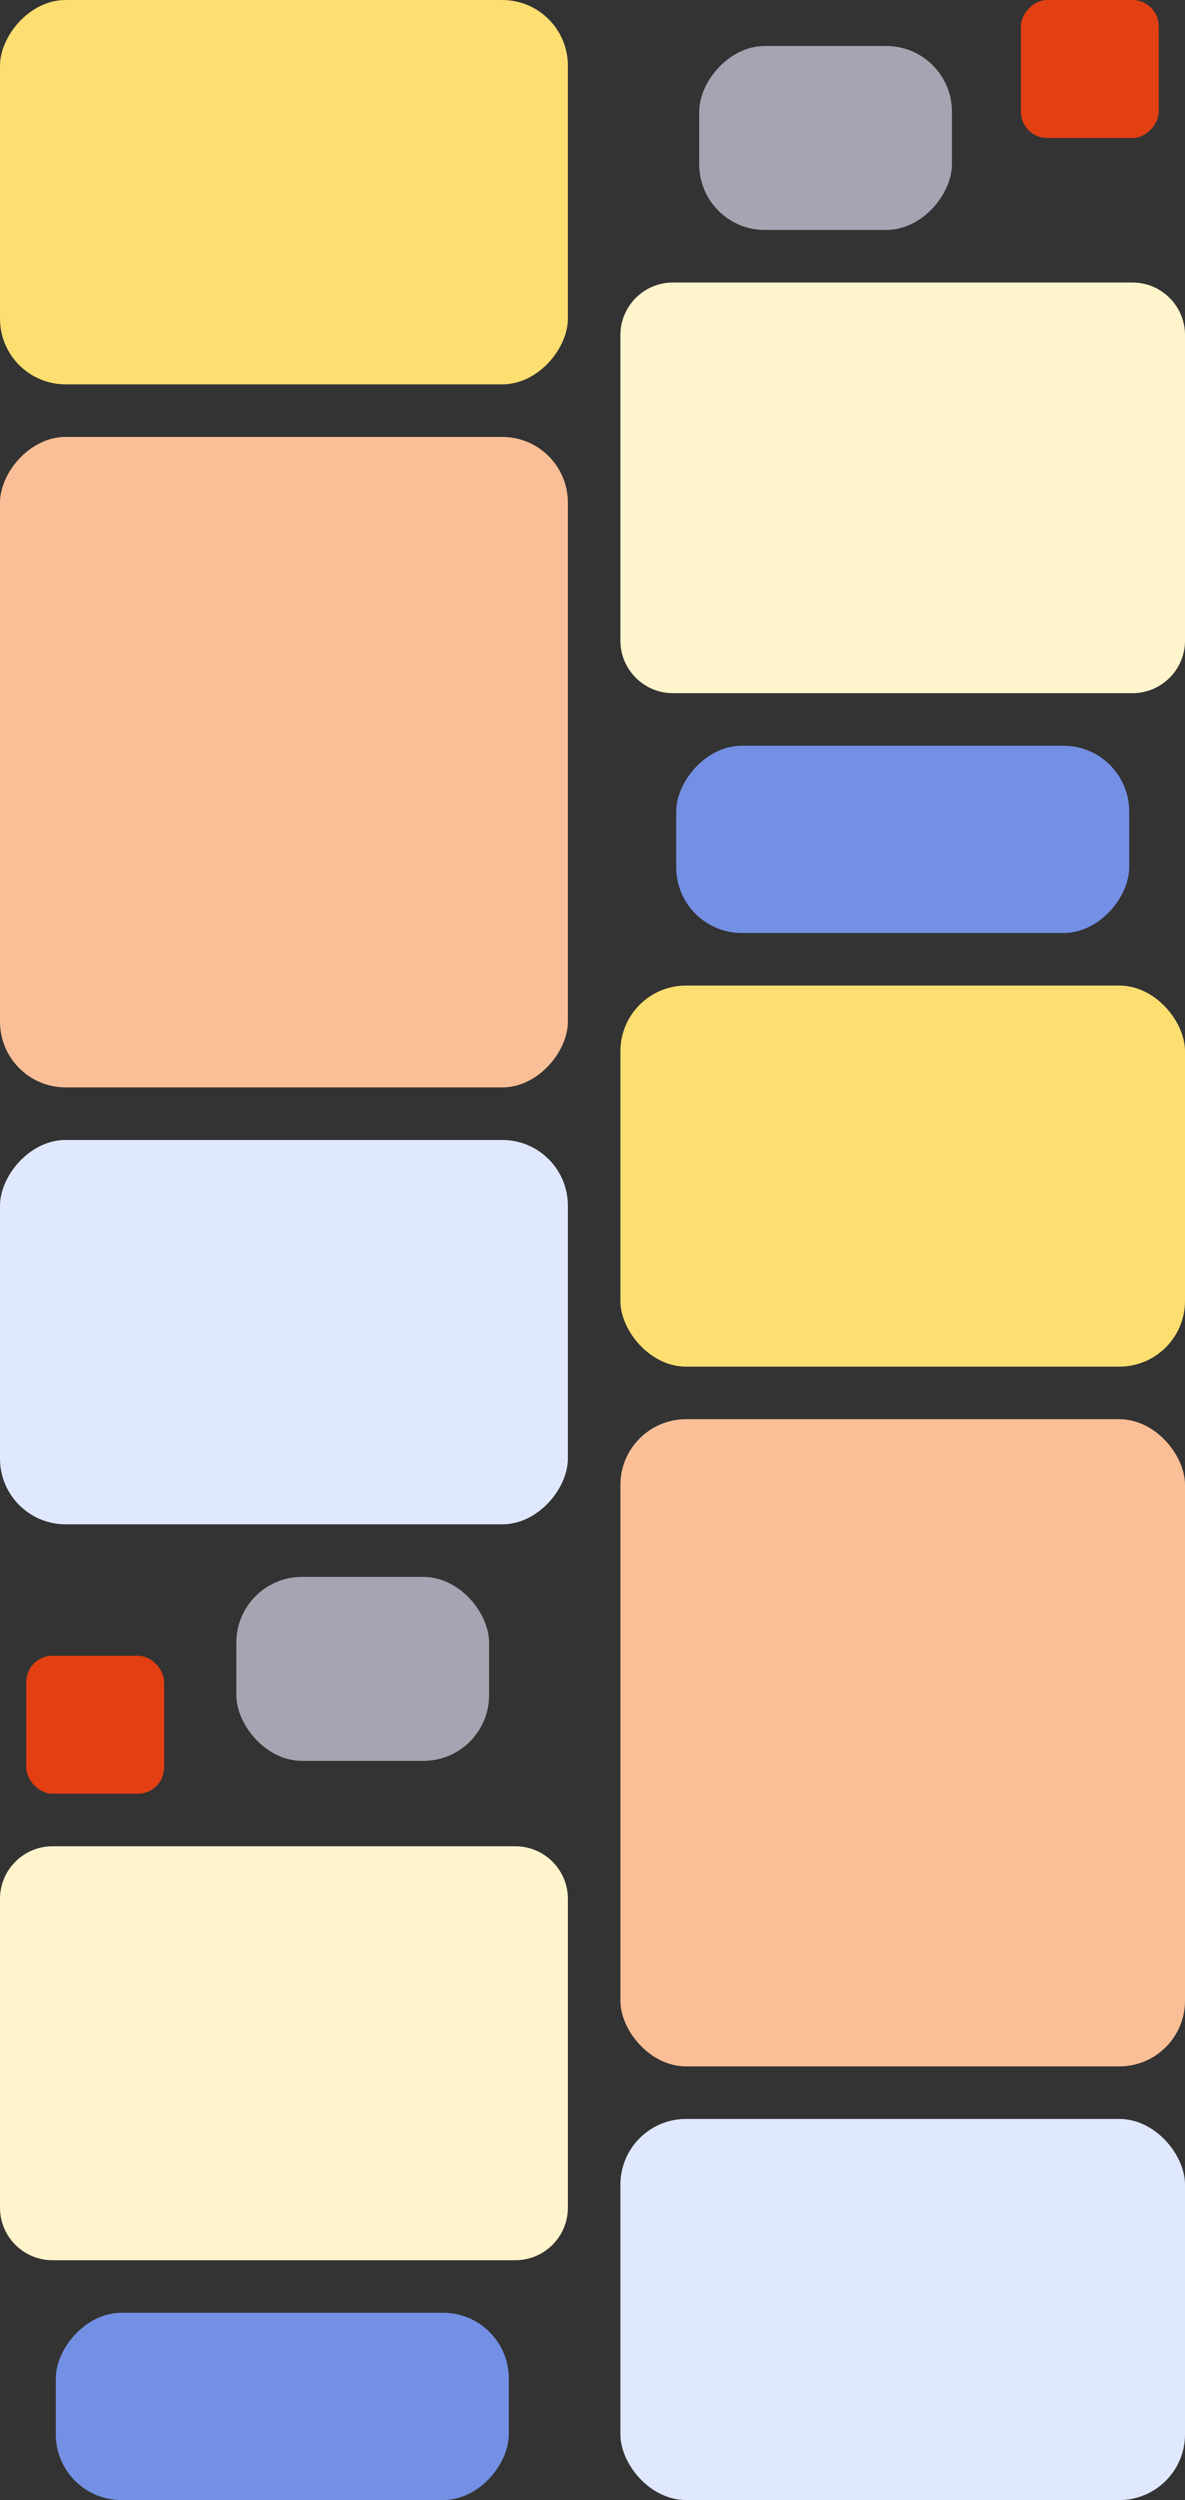
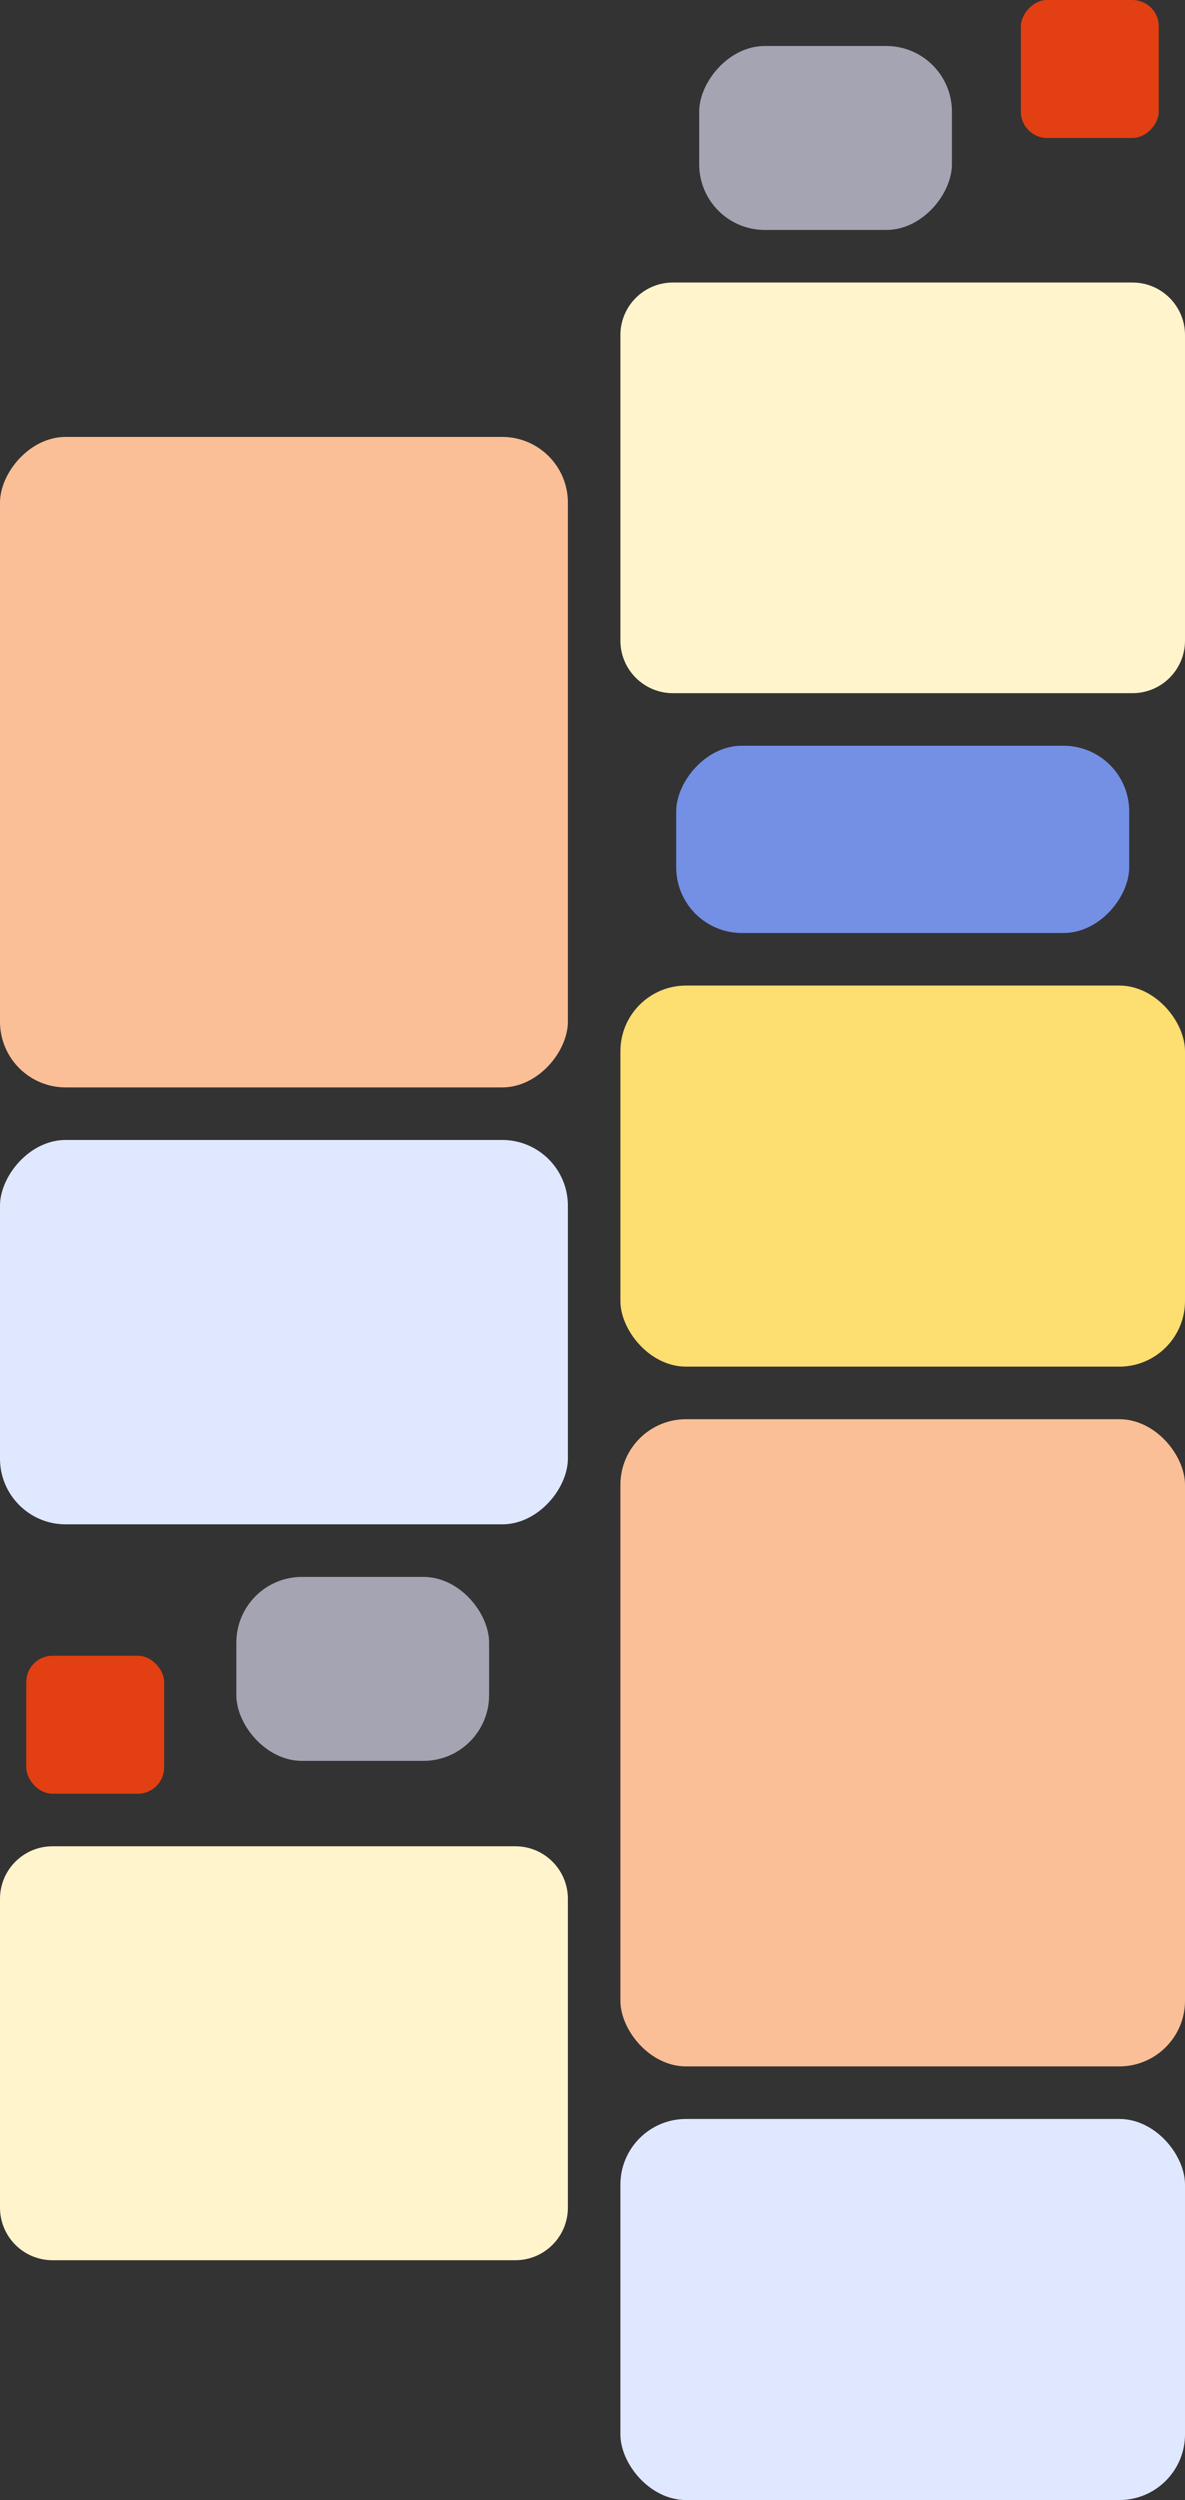
<svg xmlns="http://www.w3.org/2000/svg" width="361" height="761" viewBox="0 0 361 761" fill="none">
  <rect x="0" y="0" width="361" height="761" fill="#333333" stroke="none" />
  <rect x="189" y="300" width="172" height="116" rx="20" fill="#FCDE71" />
  <rect x="189" y="645" width="172" height="116" rx="20" fill="#E0E8FF" />
-   <path d="M0 578C0 569.163 7.163 562 16 562H157C165.837 562 173 569.163 173 578V672C173 680.837 165.837 688 157 688H16C7.163 688 0 680.837 0 672V578Z" fill="#FFF4CC" />
+   <path d="M0 578C0 569.163 7.163 562 16 562H157C165.837 562 173 569.163 173 578V672C173 680.837 165.837 688 157 688H16C7.163 688 0 680.837 0 672Z" fill="#FFF4CC" />
  <rect x="8" y="504" width="42" height="42" rx="8" fill="#E23F13" />
  <rect x="72" y="480" width="77" height="56" rx="20" fill="#A4A4B2" />
  <rect x="189" y="432" width="172" height="197" rx="20" fill="#FABF96" />
-   <rect width="173" height="117" rx="20" transform="matrix(-1 0 0 1 173 0)" fill="#FCDE71" />
  <rect width="173" height="117" rx="20" transform="matrix(-1 0 0 1 173 347)" fill="#E0E8FF" />
  <path d="M361 102C361 93.163 353.837 86 345 86H205C196.163 86 189 93.163 189 102V195C189 203.837 196.163 211 205 211H345C353.837 211 361 203.837 361 195V102Z" fill="#FFF4CC" />
  <rect width="42" height="42" rx="8" transform="matrix(-1 0 0 1 353 0)" fill="#E23F13" />
  <rect width="138" height="57" rx="20" transform="matrix(-1 0 0 1 344 227)" fill="#7390E5" />
-   <rect width="138" height="57" rx="20" transform="matrix(-1 0 0 1 155 704)" fill="#7390E5" />
  <rect width="77" height="56" rx="20" transform="matrix(-1 0 0 1 290 14)" fill="#A4A4B2" />
  <rect width="173" height="198" rx="20" transform="matrix(-1 0 0 1 173 133)" fill="#FABF96" />
</svg>